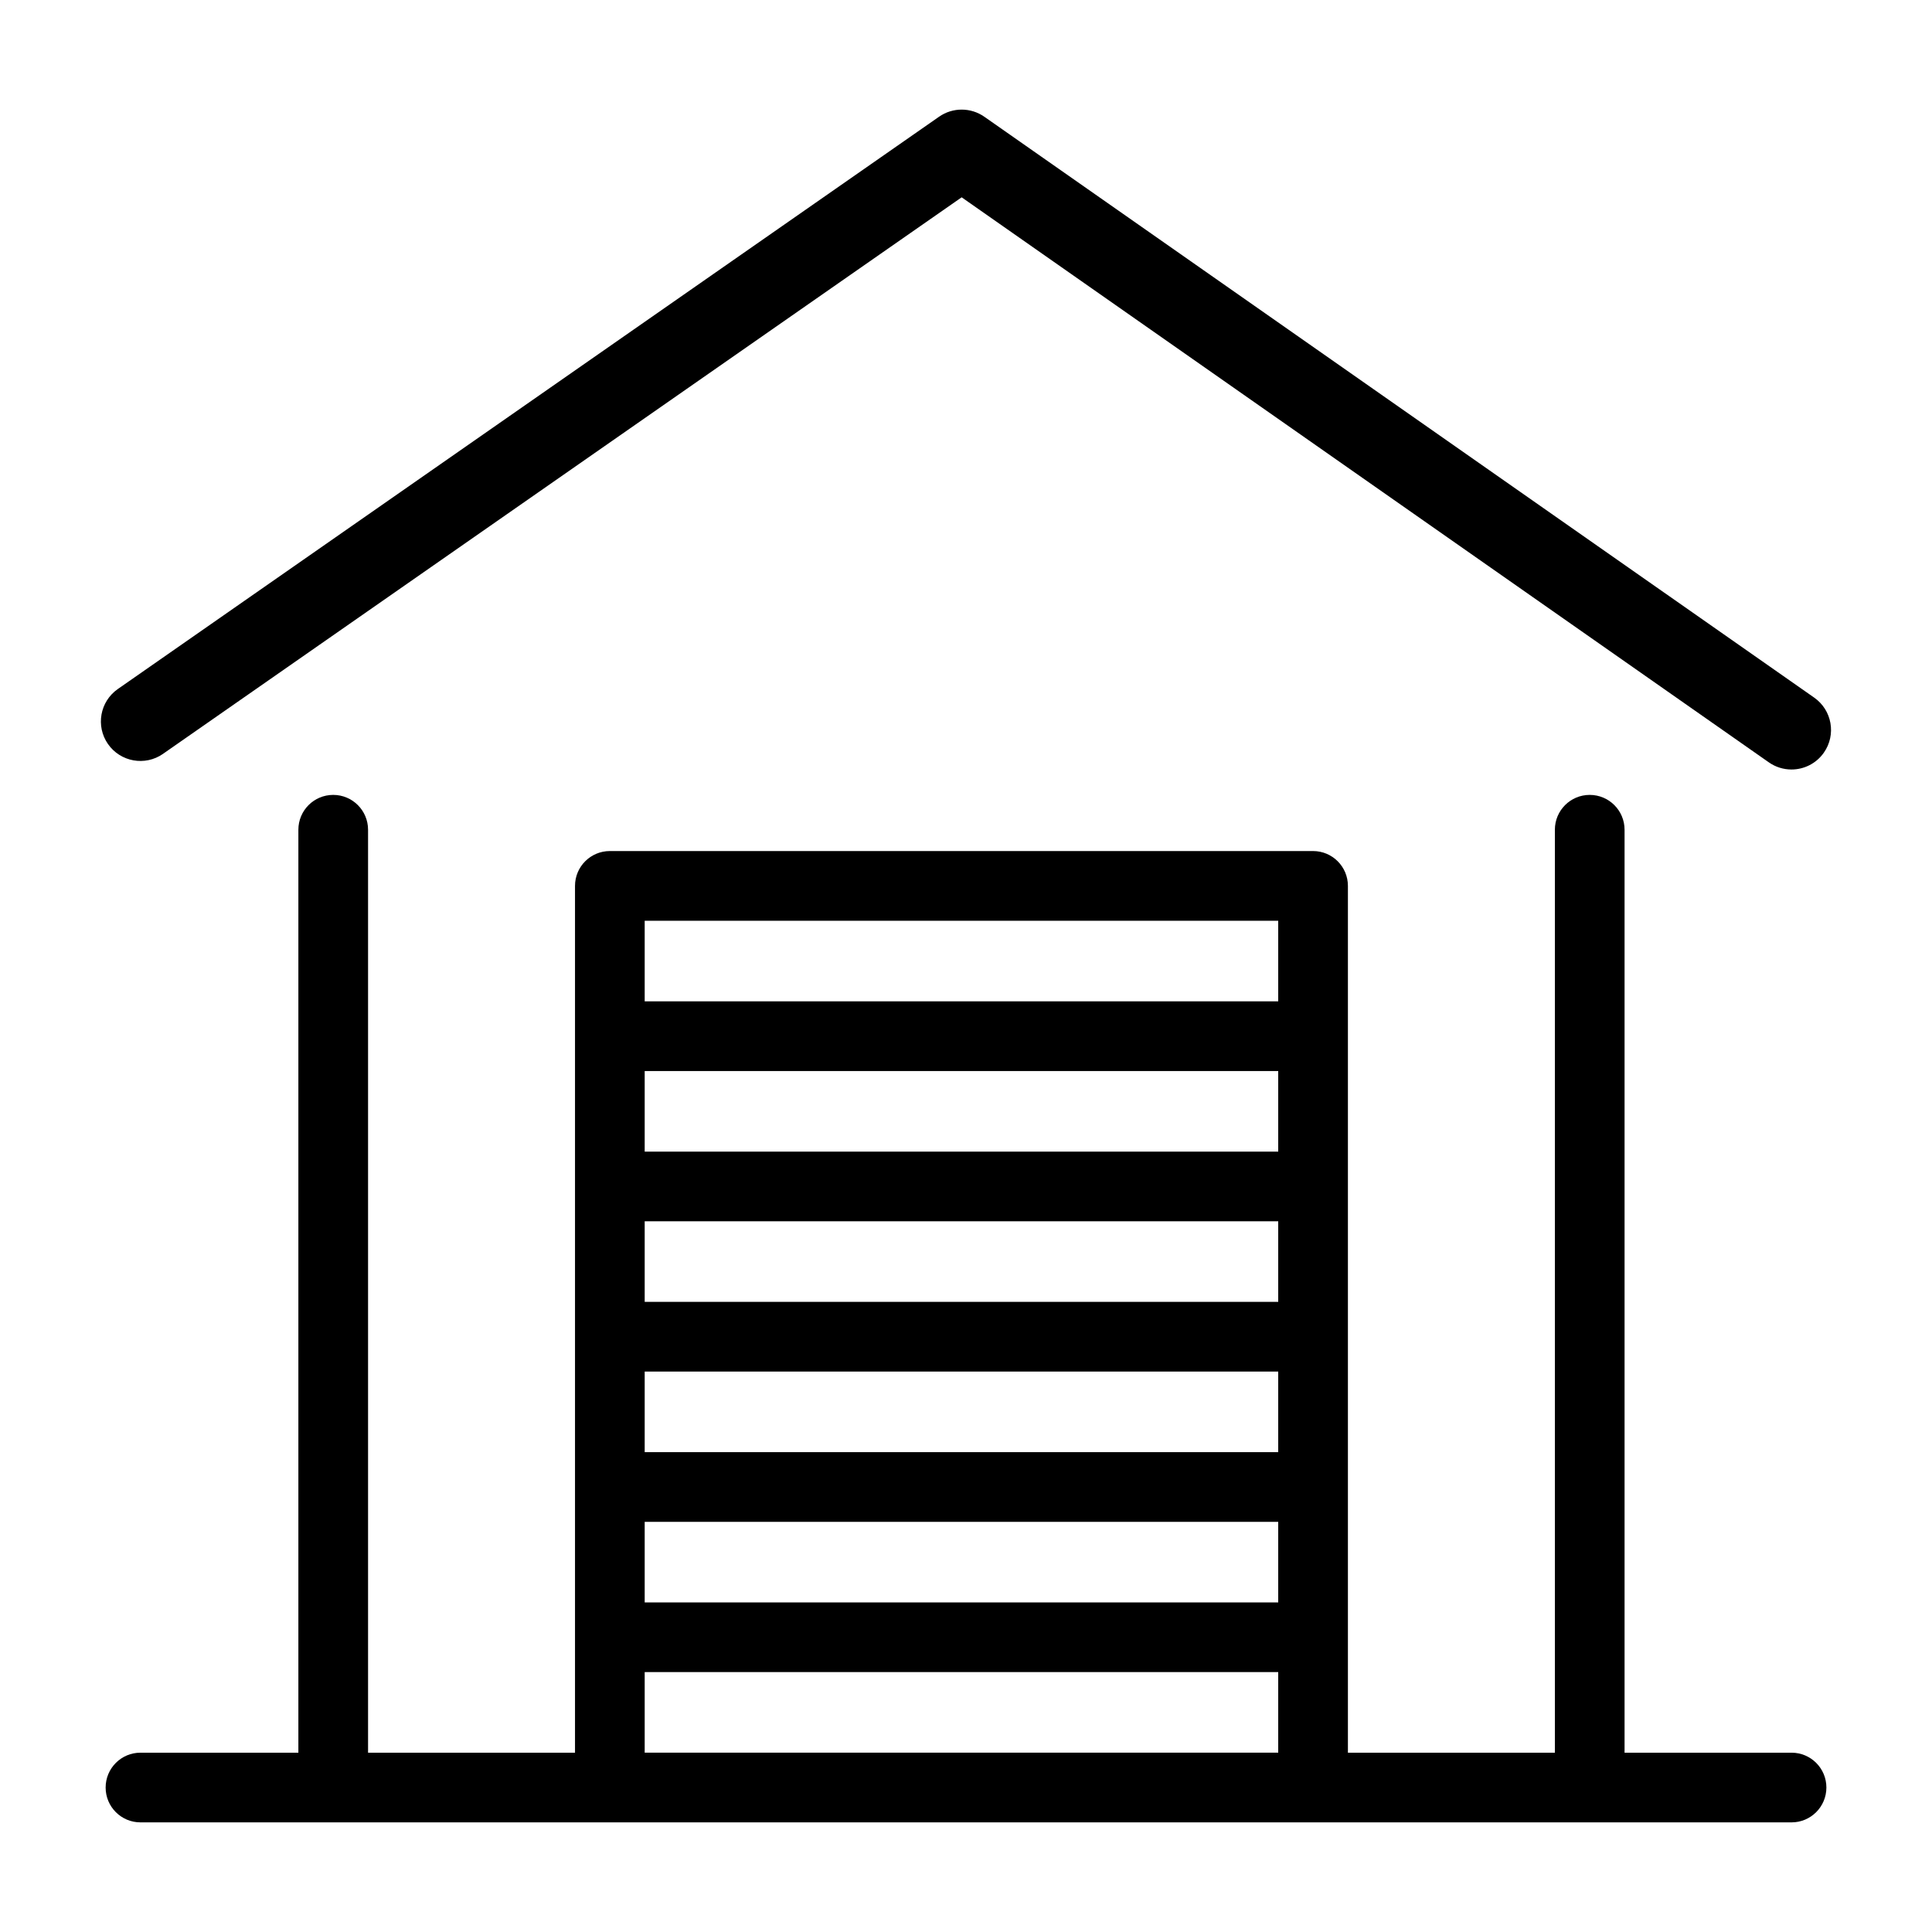
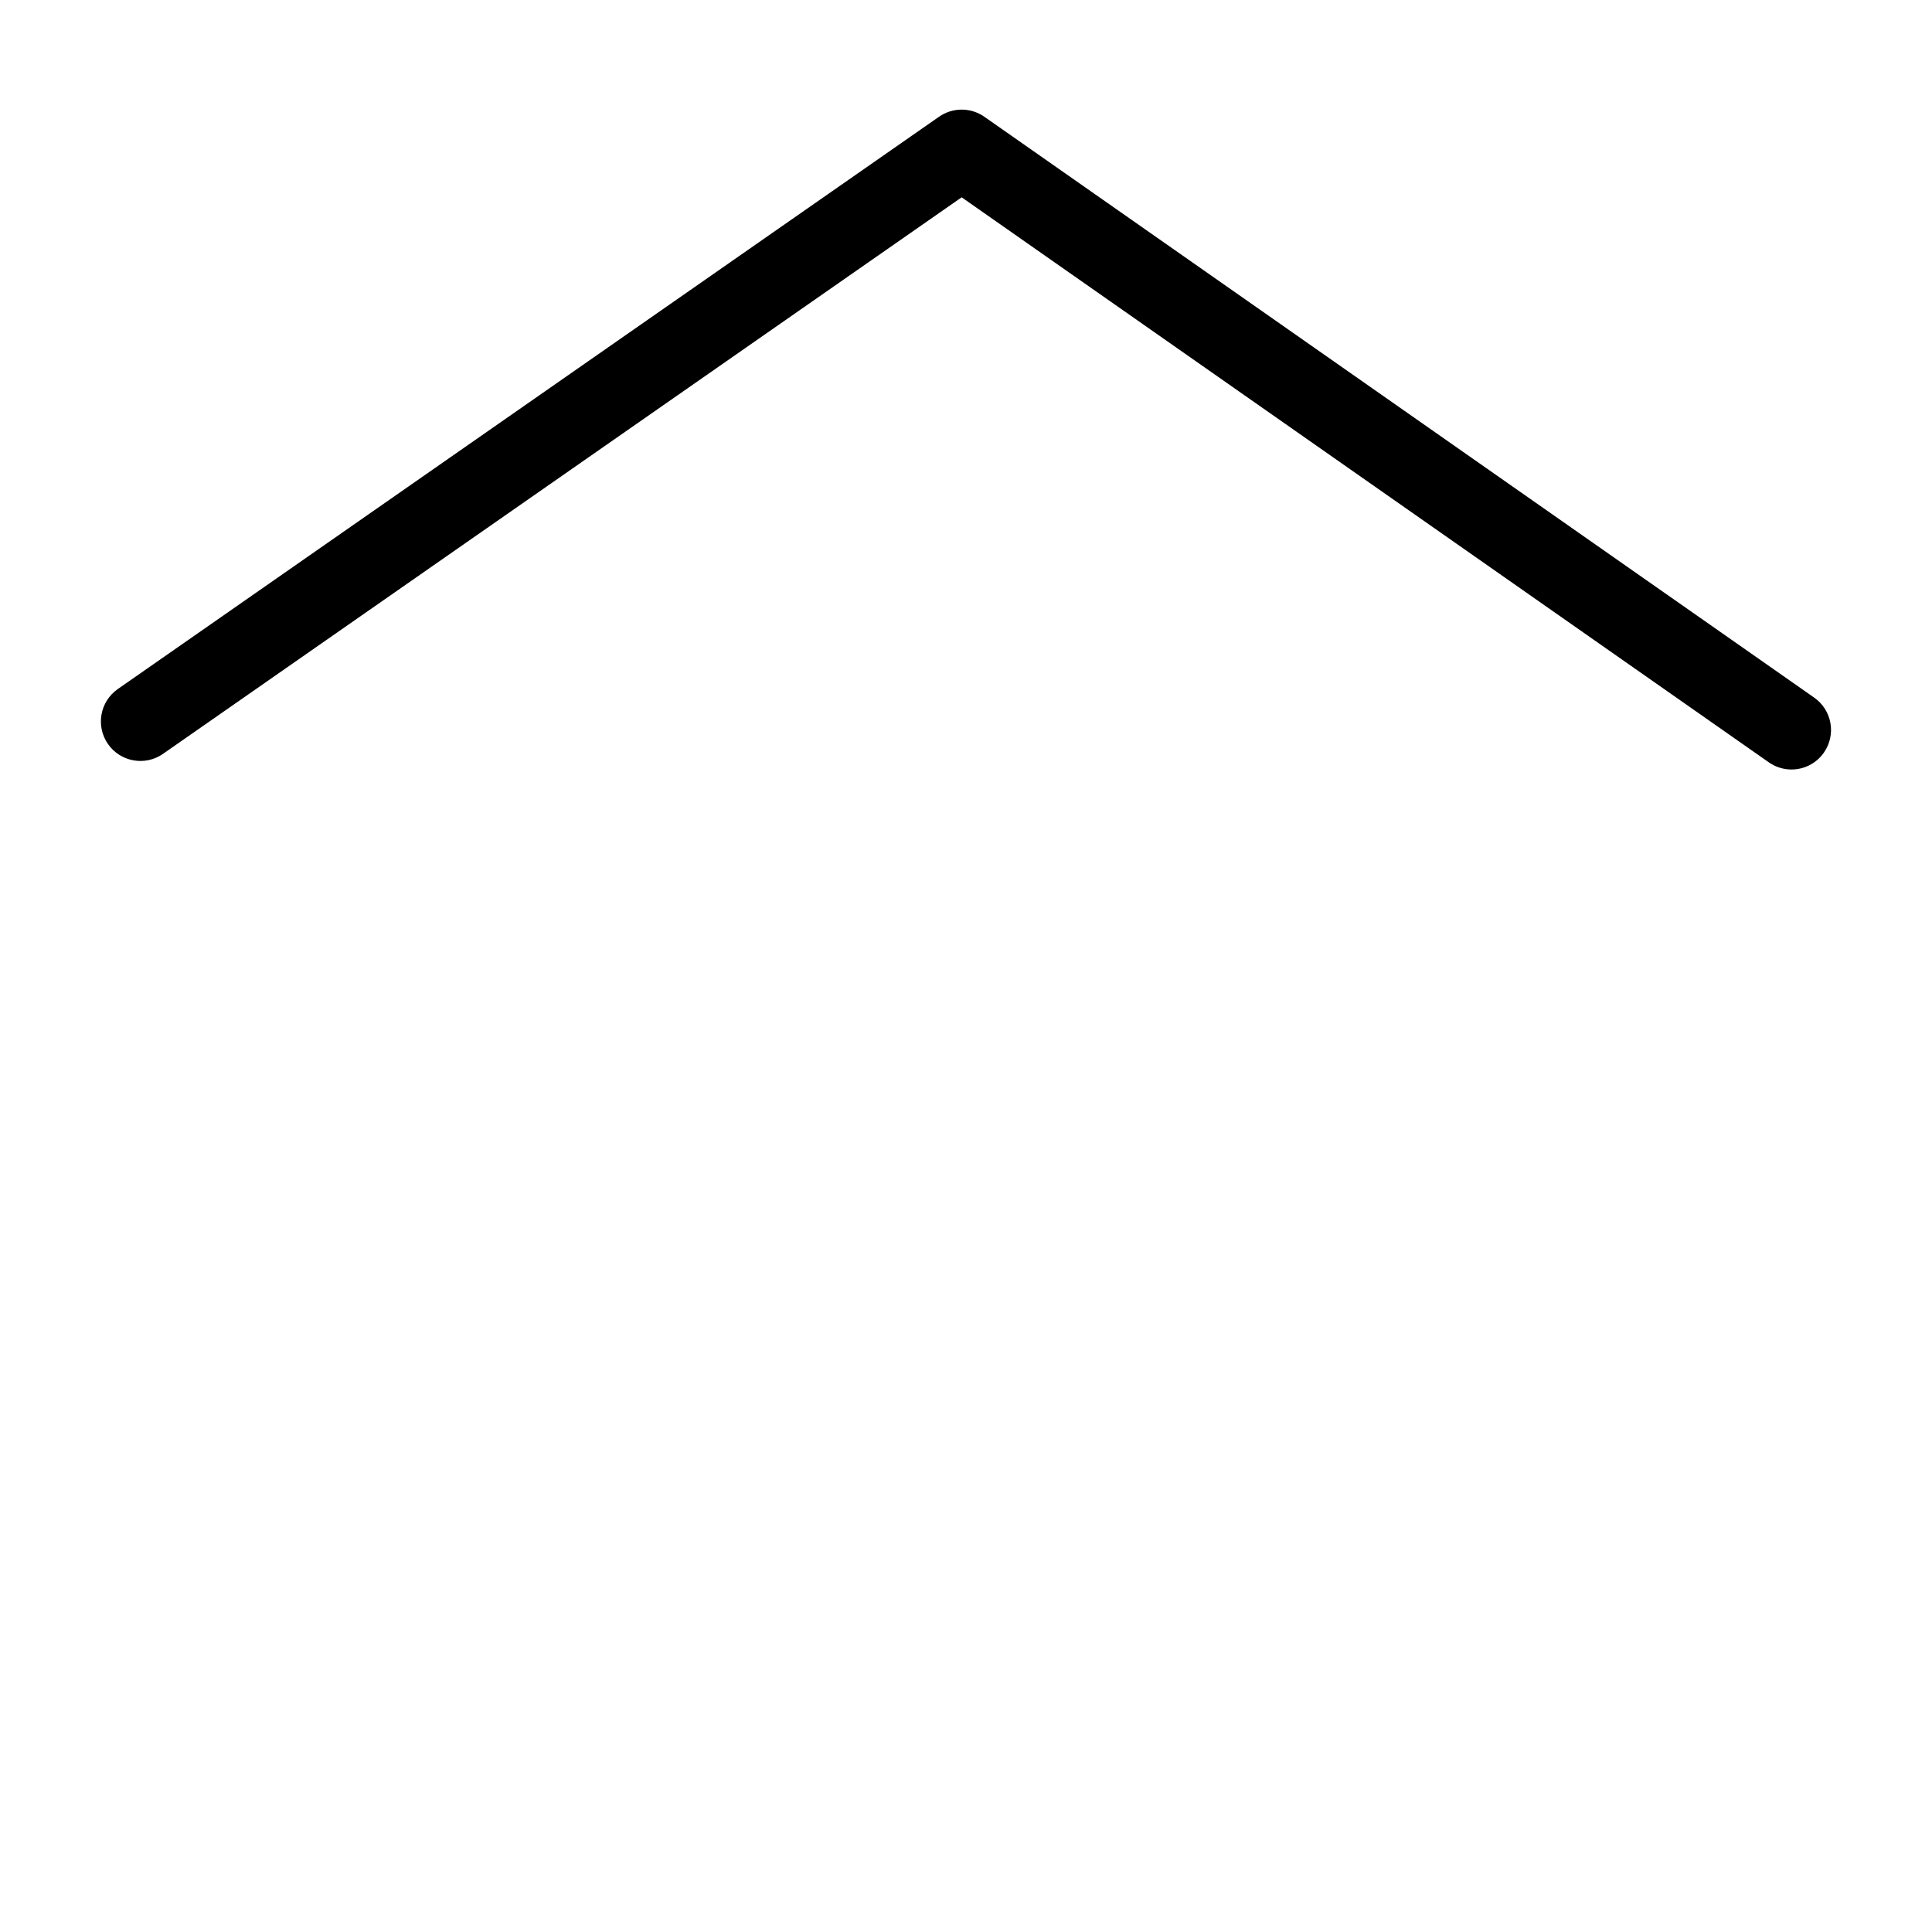
<svg xmlns="http://www.w3.org/2000/svg" fill="#000000" width="800px" height="800px" version="1.1" viewBox="144 144 512 512">
  <g>
    <path d="m187.21 343.77 211.64-147.48 213.91 149.74c1.828 1.281 3.918 1.895 6 1.895 3.305 0 6.551-1.559 8.586-4.469 3.32-4.742 2.168-11.27-2.574-14.586l-219.91-153.93c-3.602-2.519-8.395-2.523-11.996-0.012l-217.64 151.67c-4.746 3.309-5.914 9.836-2.606 14.582 3.309 4.742 9.836 5.906 14.582 2.602z" />
-     <path d="m618.78 608.48h-44.254v-244.59c0-5.098-4.133-9.234-9.234-9.234-5.106 0-9.234 4.133-9.234 9.234v244.59h-54.848v-229.71c0-5.098-4.133-9.234-9.234-9.234h-186.36c-5.098 0-9.234 4.133-9.234 9.234v229.71h-54.844v-244.59c0-5.098-4.133-9.234-9.234-9.234-5.106 0-9.234 4.133-9.234 9.234v244.59h-41.844c-5.098 0-9.234 4.133-9.234 9.234 0 5.106 4.133 9.234 9.234 9.234h437.55c5.098 0 9.234-4.133 9.234-9.234 0.004-5.098-4.129-9.234-9.227-9.234zm-136.04-101v21.355l-167.89 0.004v-21.355zm-167.89-18.469v-21.355h167.89v21.355zm167.89-39.82h-167.89v-21.355h167.89zm-167.89 98.113h167.89v21.355h-167.89zm167.89-159.29v21.355h-167.89v-21.355zm-167.89 220.46v-21.355h167.89v21.355z" />
  </g>
</svg>